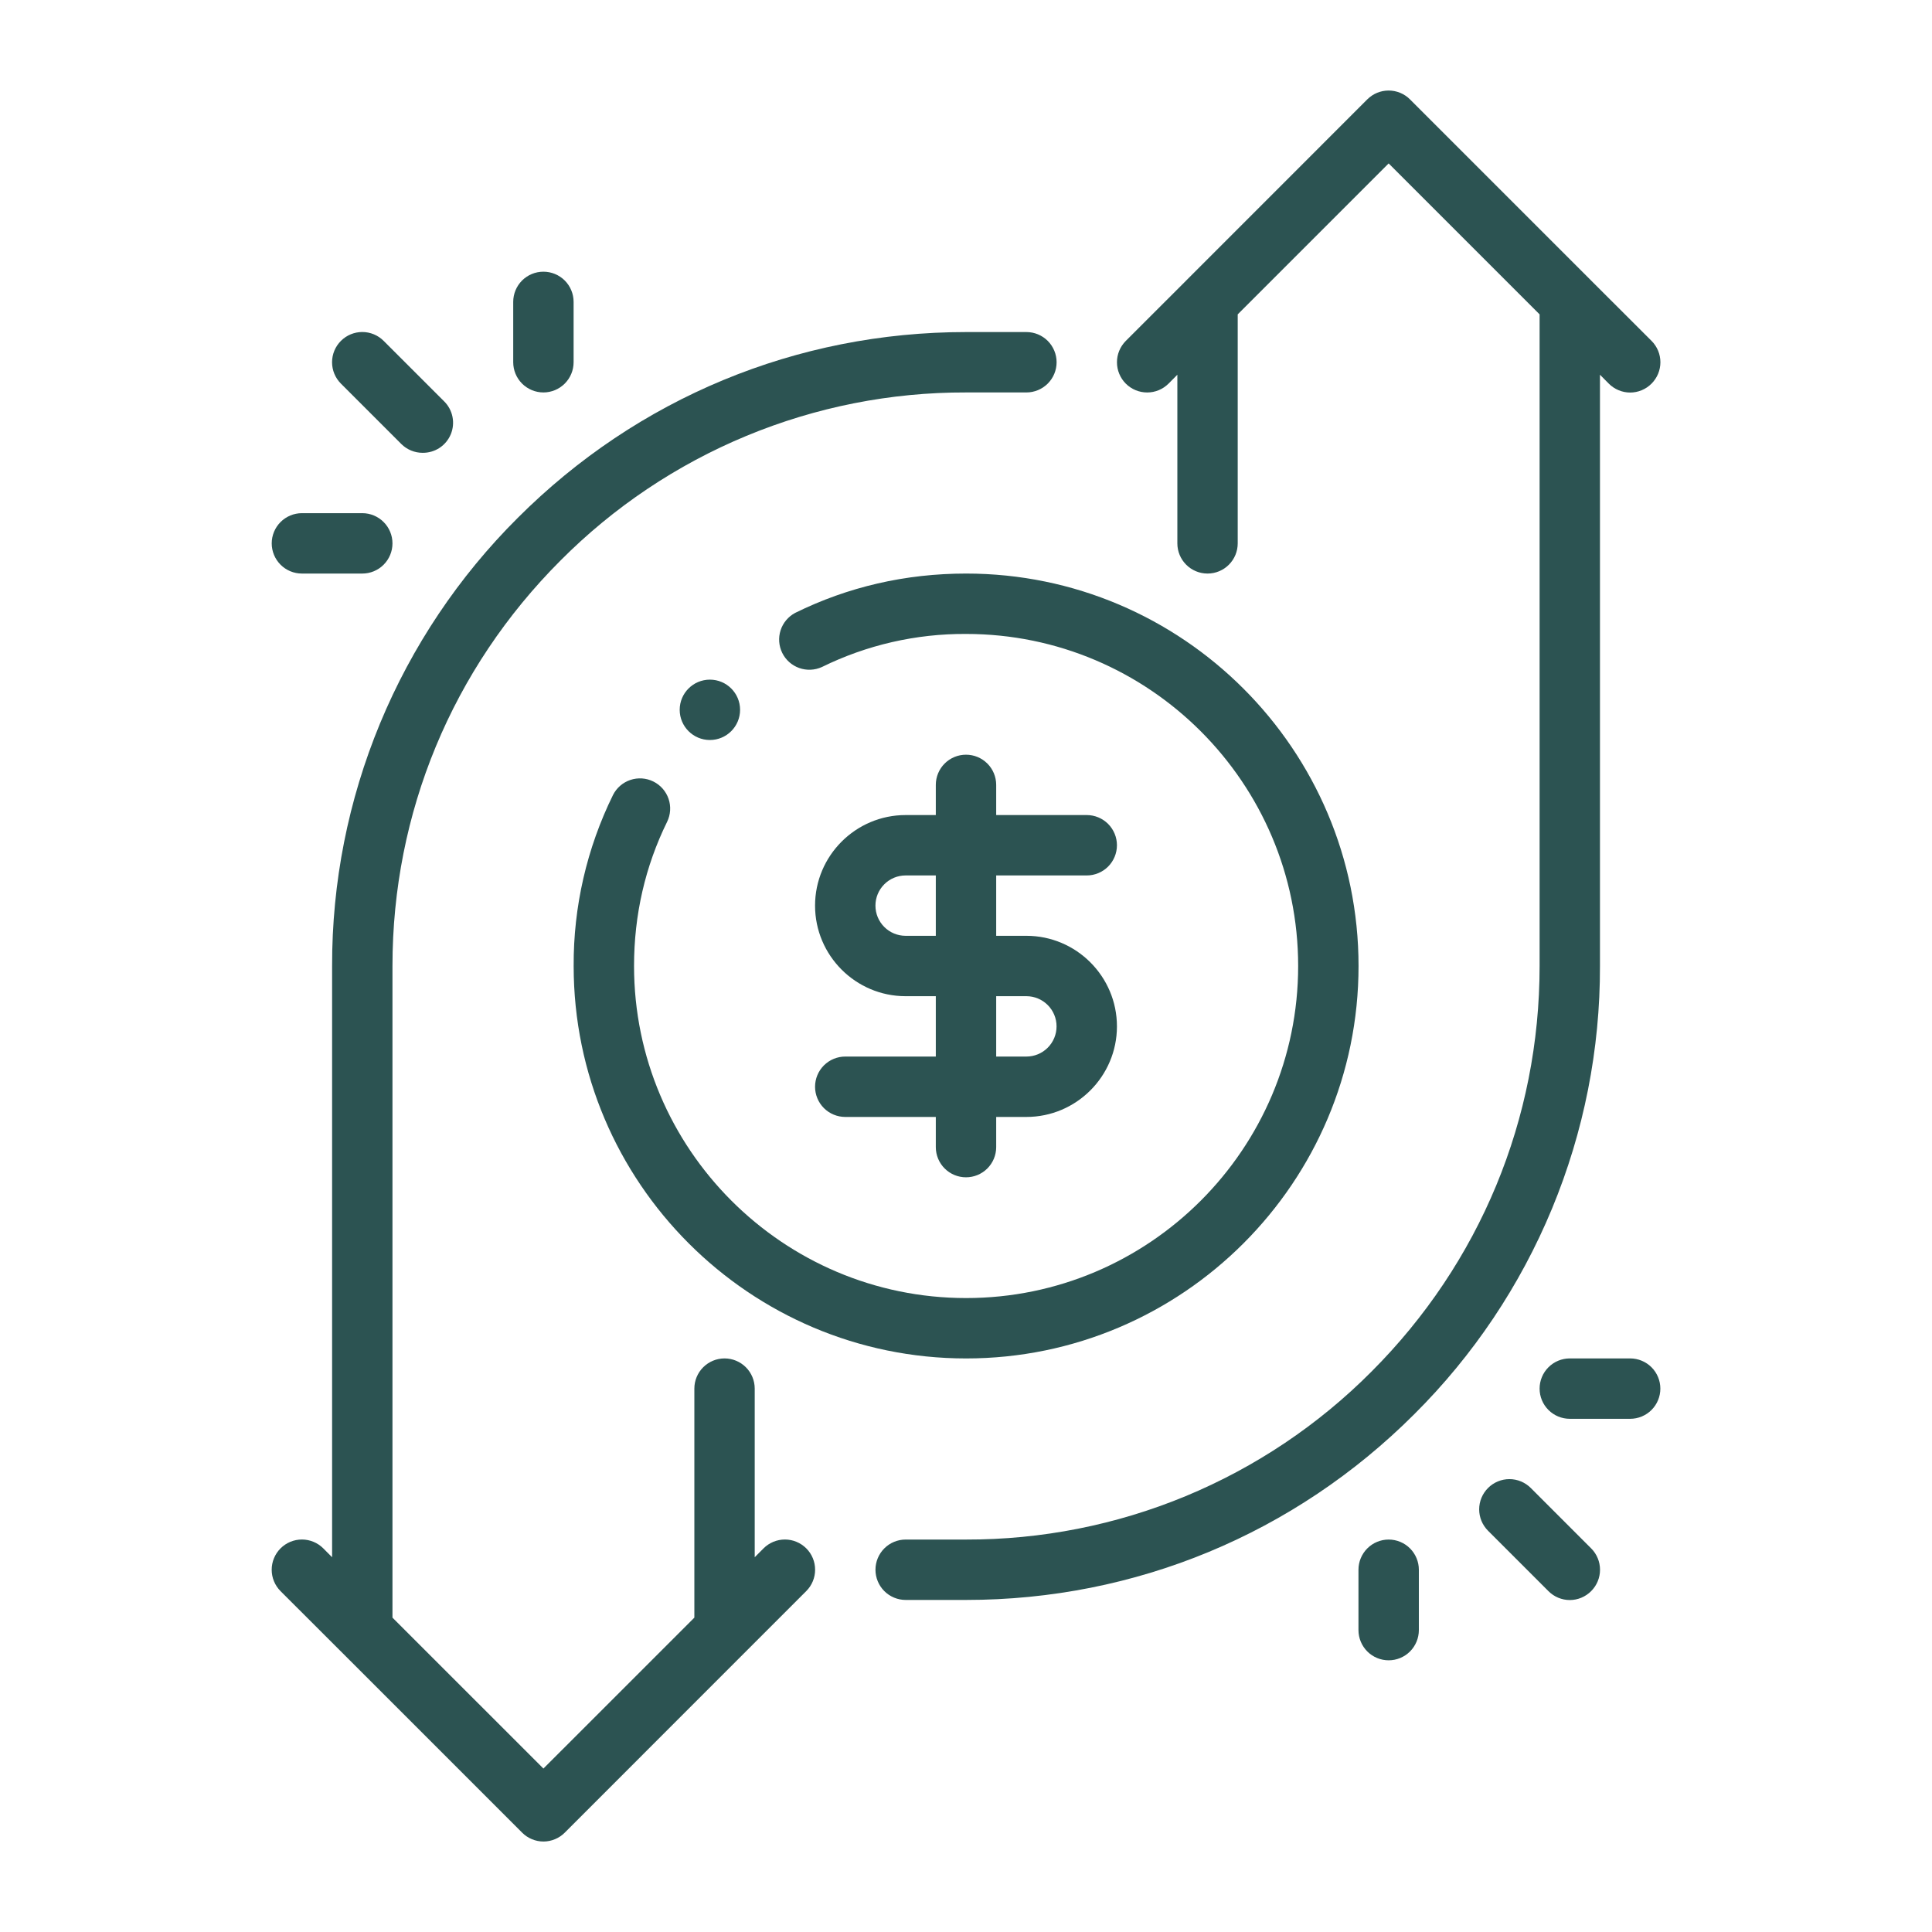
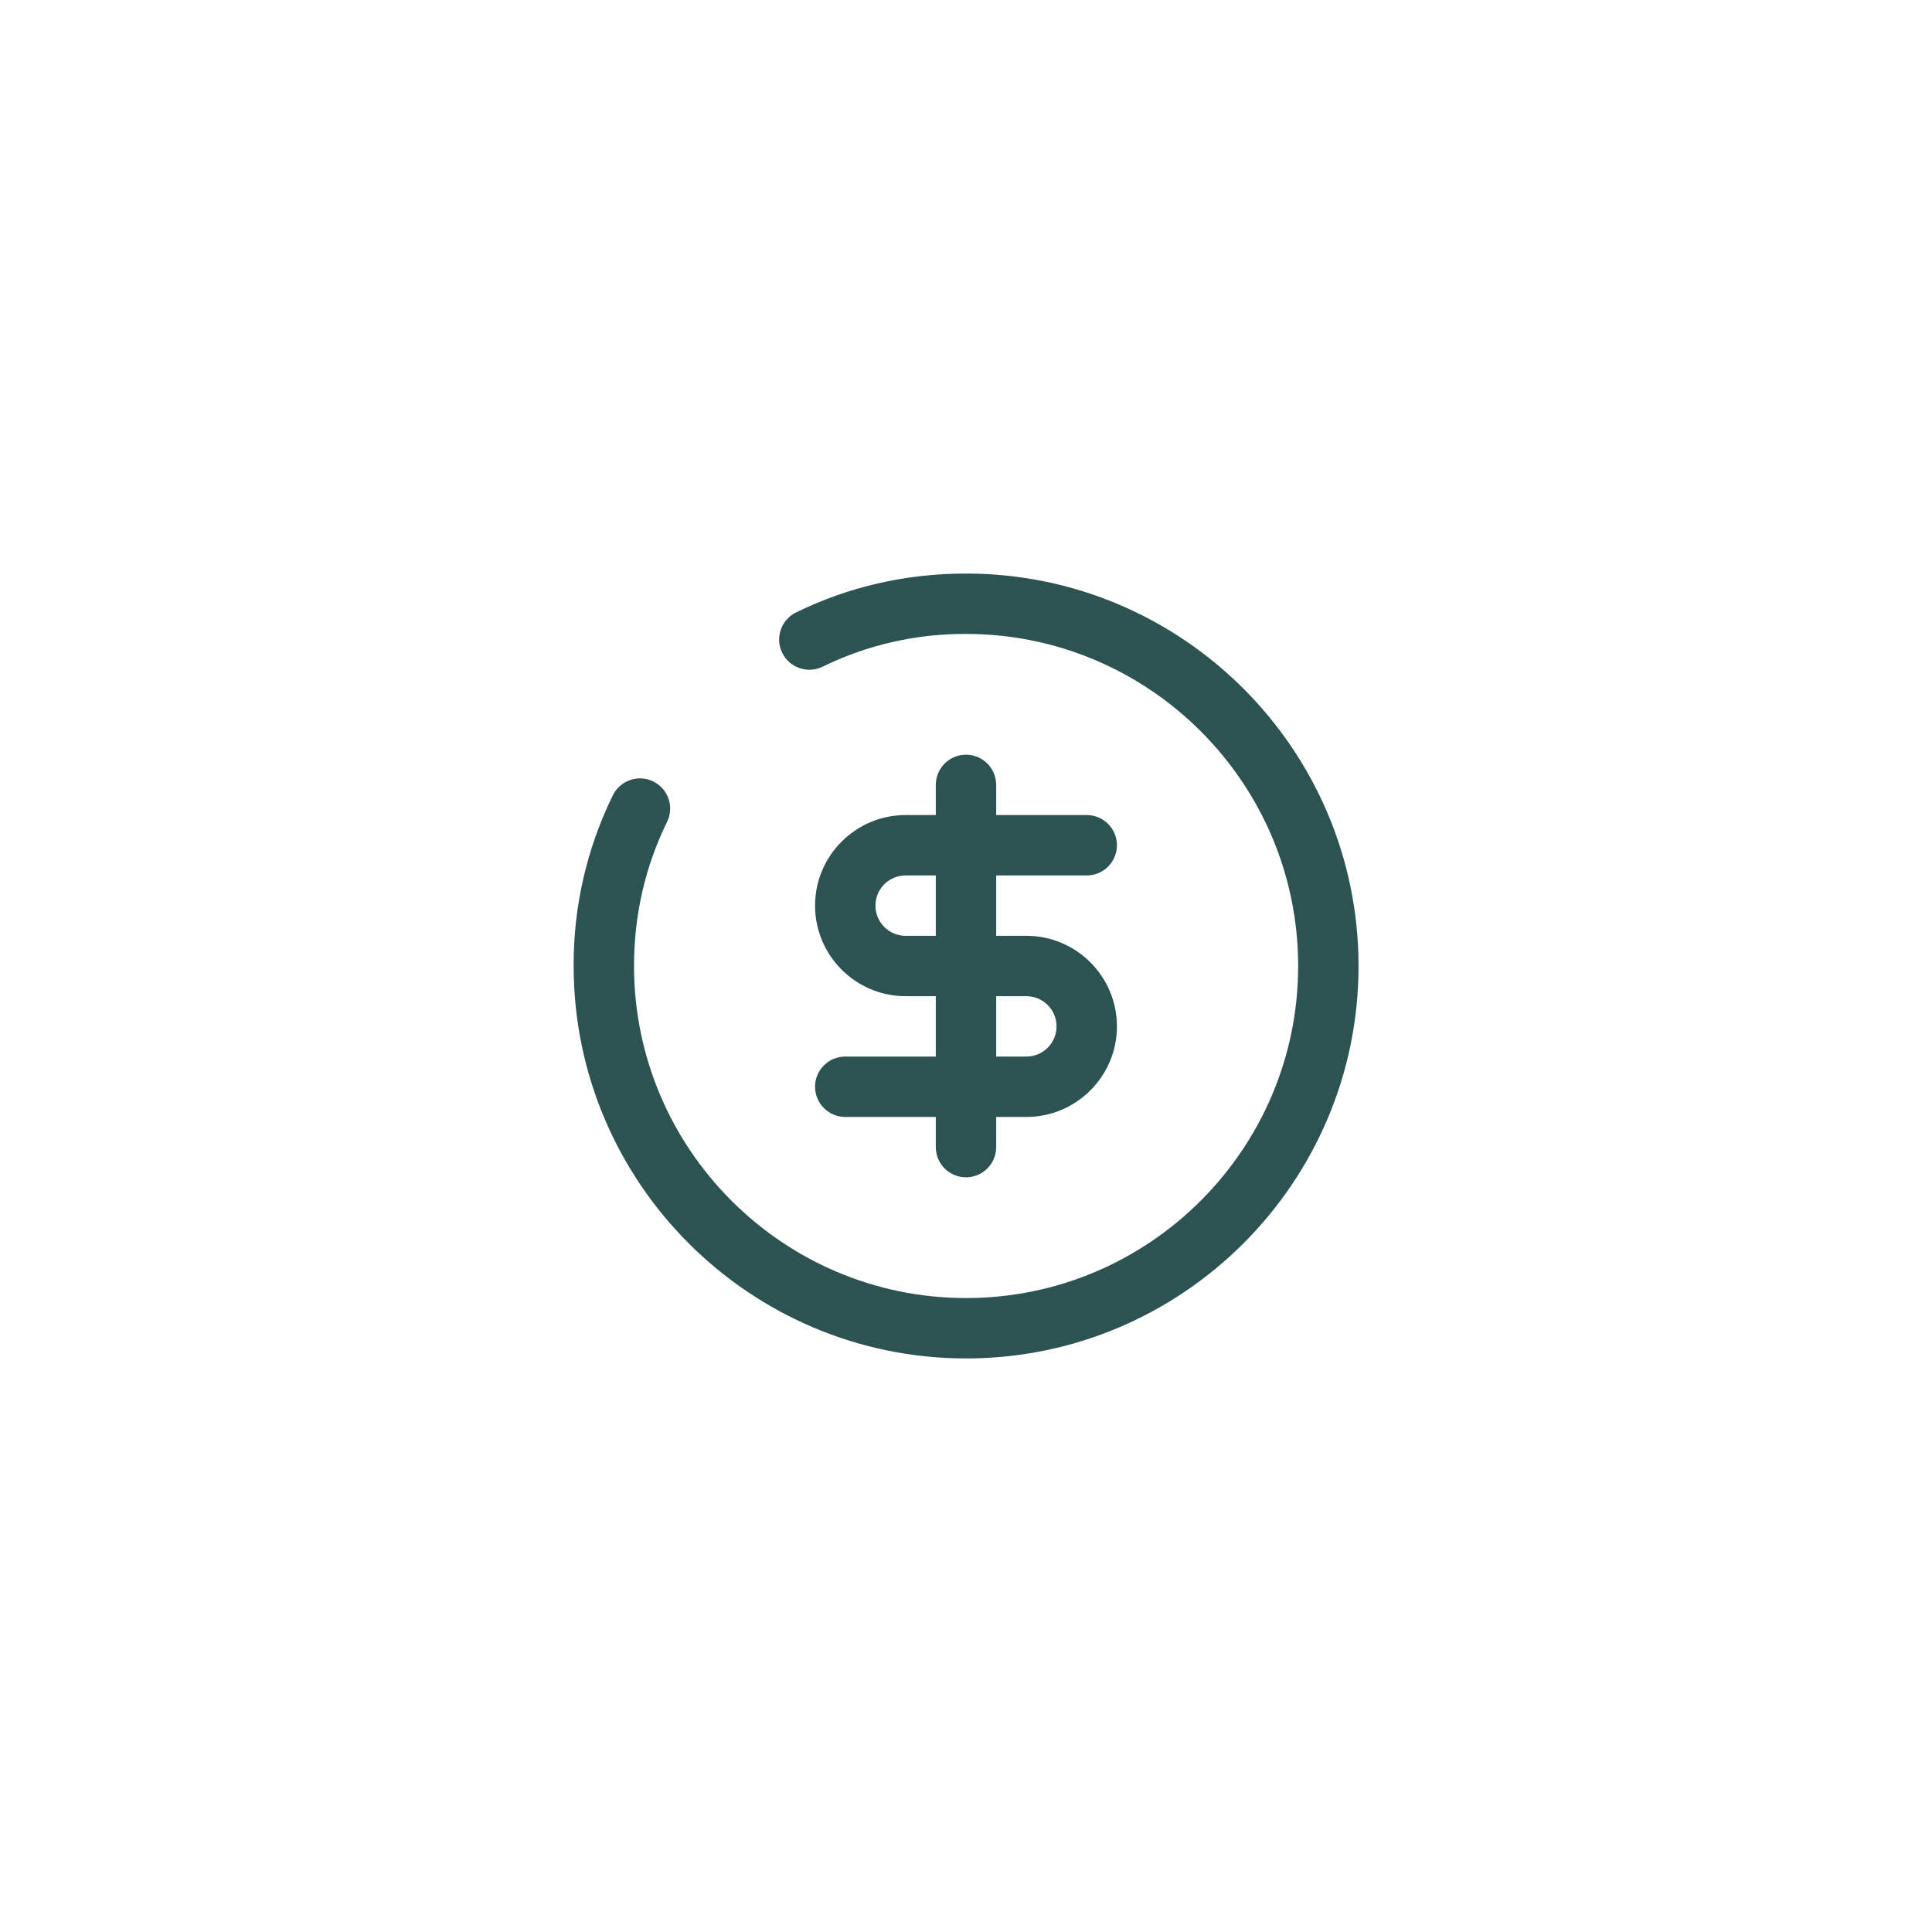
<svg xmlns="http://www.w3.org/2000/svg" width="78" height="78" viewBox="0 0 78 78" fill="none">
  <path d="M54.848 39C54.848 30.264 47.74 23.156 39.004 23.156C36.559 23.156 34.236 23.692 32.101 24.745C31.822 24.895 31.611 25.146 31.514 25.448C31.417 25.75 31.442 26.077 31.582 26.361C31.722 26.645 31.968 26.863 32.266 26.969C32.565 27.075 32.893 27.061 33.181 26.93C34.992 26.039 36.986 25.582 39.004 25.594C46.395 25.594 52.41 31.607 52.41 39C52.41 46.391 46.395 52.406 39.004 52.406C31.614 52.406 25.598 46.391 25.598 39C25.598 36.933 26.049 34.976 26.934 33.177C27.075 32.887 27.095 32.553 26.991 32.249C26.886 31.944 26.665 31.693 26.376 31.551C26.087 31.408 25.754 31.386 25.448 31.489C25.143 31.592 24.891 31.811 24.747 32.099C23.691 34.246 23.148 36.608 23.16 39C23.16 47.736 30.268 54.844 39.004 54.844C47.74 54.844 54.848 47.736 54.848 39Z" fill="#2C5352" />
  <path d="M34.125 42.656C33.802 42.656 33.492 42.785 33.263 43.013C33.035 43.242 32.906 43.552 32.906 43.875C32.906 44.198 33.035 44.508 33.263 44.737C33.492 44.965 33.802 45.094 34.125 45.094H37.781V46.312C37.781 46.636 37.91 46.946 38.138 47.174C38.367 47.403 38.677 47.531 39 47.531C39.323 47.531 39.633 47.403 39.862 47.174C40.09 46.946 40.219 46.636 40.219 46.312V45.094H41.438C43.453 45.094 45.094 43.453 45.094 41.438C45.094 39.422 43.453 37.781 41.438 37.781H40.219V35.344H43.875C44.198 35.344 44.508 35.215 44.737 34.987C44.965 34.758 45.094 34.448 45.094 34.125C45.094 33.802 44.965 33.492 44.737 33.263C44.508 33.035 44.198 32.906 43.875 32.906H40.219V31.688C40.219 31.364 40.09 31.054 39.862 30.826C39.633 30.597 39.323 30.469 39 30.469C38.677 30.469 38.367 30.597 38.138 30.826C37.91 31.054 37.781 31.364 37.781 31.688V32.906H36.562C34.547 32.906 32.906 34.547 32.906 36.562C32.906 38.578 34.547 40.219 36.562 40.219H37.781V42.656H34.125ZM36.562 37.781C36.239 37.781 35.929 37.653 35.701 37.424C35.472 37.196 35.344 36.886 35.344 36.562C35.344 36.239 35.472 35.929 35.701 35.701C35.929 35.472 36.239 35.344 36.562 35.344H37.781V37.781H36.562ZM40.219 40.219H41.438C41.761 40.219 42.071 40.347 42.299 40.576C42.528 40.804 42.656 41.114 42.656 41.438C42.656 41.761 42.528 42.071 42.299 42.299C42.071 42.528 41.761 42.656 41.438 42.656H40.219V40.219Z" fill="#2C5352" />
-   <path d="M11.326 64.238L13.764 66.673L13.766 66.675L21.079 73.988C21.191 74.101 21.326 74.192 21.474 74.253C21.621 74.315 21.78 74.347 21.94 74.347C22.101 74.347 22.259 74.315 22.407 74.253C22.555 74.192 22.689 74.101 22.802 73.988L30.112 66.675L30.114 66.673L32.552 64.235C32.665 64.122 32.755 63.987 32.816 63.839C32.877 63.691 32.909 63.533 32.908 63.373C32.908 63.212 32.877 63.054 32.815 62.906C32.754 62.758 32.664 62.624 32.551 62.511C32.437 62.398 32.303 62.308 32.155 62.247C32.007 62.185 31.848 62.154 31.688 62.154C31.528 62.154 31.369 62.186 31.222 62.247C31.074 62.309 30.939 62.398 30.826 62.512L30.47 62.87V56.062C30.47 55.739 30.342 55.429 30.113 55.2C29.885 54.972 29.575 54.843 29.252 54.843C28.928 54.843 28.618 54.972 28.39 55.2C28.161 55.429 28.033 55.739 28.033 56.062V65.308L21.939 71.401L15.845 65.308V39C15.845 32.818 18.253 27.007 22.629 22.63C24.774 20.472 27.325 18.762 30.136 17.597C32.946 16.432 35.959 15.836 39.002 15.844H41.439C41.762 15.844 42.072 15.715 42.301 15.486C42.529 15.258 42.658 14.948 42.658 14.625C42.658 14.302 42.529 13.992 42.301 13.763C42.072 13.534 41.762 13.406 41.439 13.406H39.002C32.169 13.406 25.741 16.07 20.905 20.906C18.522 23.277 16.632 26.097 15.345 29.202C14.058 32.308 13.4 35.638 13.408 39V62.87L13.052 62.512C12.939 62.398 12.804 62.309 12.656 62.247C12.508 62.186 12.349 62.154 12.189 62.154C12.029 62.154 11.87 62.186 11.722 62.247C11.574 62.309 11.44 62.398 11.326 62.512C11.213 62.625 11.123 62.76 11.062 62.908C11 63.056 10.969 63.215 10.969 63.375C10.969 63.535 11 63.694 11.062 63.842C11.123 63.99 11.213 64.124 11.326 64.238ZM66.677 13.762L64.239 11.327L64.237 11.324L56.925 4.012C56.696 3.783 56.386 3.655 56.063 3.655C55.74 3.655 55.43 3.783 55.201 4.012L47.891 11.324L47.889 11.327L45.451 13.764C45.338 13.878 45.248 14.012 45.187 14.16C45.126 14.308 45.094 14.467 45.095 14.627C45.095 14.787 45.126 14.945 45.188 15.093C45.249 15.241 45.339 15.376 45.452 15.489C45.566 15.602 45.7 15.692 45.848 15.753C45.996 15.814 46.155 15.845 46.315 15.845C46.475 15.845 46.634 15.814 46.782 15.752C46.929 15.691 47.064 15.601 47.177 15.488L47.533 15.129V21.937C47.533 22.261 47.661 22.57 47.89 22.799C48.118 23.028 48.428 23.156 48.752 23.156C49.075 23.156 49.385 23.028 49.613 22.799C49.842 22.57 49.97 22.261 49.97 21.937V12.692L56.064 6.598L62.158 12.692V39C62.158 45.179 59.749 50.992 55.374 55.372C53.229 57.529 50.677 59.239 47.867 60.404C45.057 61.568 42.044 62.163 39.002 62.156H36.564C36.241 62.156 35.931 62.284 35.702 62.513C35.474 62.742 35.345 63.051 35.345 63.375C35.345 63.698 35.474 64.008 35.702 64.237C35.931 64.465 36.241 64.594 36.564 64.594H39.002C45.834 64.594 52.261 61.929 57.097 57.096C59.481 54.725 61.371 51.904 62.658 48.798C63.945 45.692 64.604 42.362 64.595 39V15.129L64.951 15.488C65.064 15.602 65.198 15.692 65.347 15.754C65.495 15.816 65.653 15.848 65.814 15.848C65.975 15.848 66.133 15.816 66.281 15.754C66.43 15.692 66.564 15.602 66.677 15.488C66.79 15.374 66.88 15.24 66.942 15.092C67.003 14.944 67.035 14.785 67.035 14.625C67.035 14.464 67.003 14.306 66.942 14.158C66.88 14.01 66.79 13.875 66.677 13.762ZM17.064 18.281C17.306 18.284 17.544 18.214 17.747 18.081C17.949 17.947 18.107 17.756 18.2 17.532C18.292 17.308 18.316 17.061 18.267 16.824C18.219 16.586 18.1 16.369 17.927 16.199L15.489 13.762C15.261 13.533 14.95 13.404 14.627 13.404C14.303 13.404 13.992 13.533 13.764 13.762C13.535 13.991 13.406 14.301 13.406 14.625C13.406 14.948 13.535 15.259 13.764 15.488L16.201 17.925C16.314 18.038 16.449 18.128 16.597 18.189C16.745 18.25 16.904 18.282 17.064 18.281ZM21.939 15.844C22.262 15.844 22.572 15.715 22.801 15.486C23.029 15.258 23.158 14.948 23.158 14.625V12.187C23.158 11.864 23.029 11.554 22.801 11.325C22.572 11.097 22.262 10.969 21.939 10.969C21.616 10.969 21.306 11.097 21.077 11.325C20.849 11.554 20.72 11.864 20.72 12.187V14.625C20.72 14.948 20.849 15.258 21.077 15.486C21.306 15.715 21.616 15.844 21.939 15.844ZM10.97 21.937C10.97 22.261 11.099 22.57 11.327 22.799C11.556 23.028 11.866 23.156 12.189 23.156H14.627C14.95 23.156 15.26 23.028 15.488 22.799C15.717 22.57 15.845 22.261 15.845 21.937C15.845 21.614 15.717 21.304 15.488 21.076C15.26 20.847 14.95 20.718 14.627 20.718H12.189C11.866 20.718 11.556 20.847 11.327 21.076C11.099 21.304 10.97 21.614 10.97 21.937ZM60.076 60.074C59.963 60.188 59.873 60.322 59.811 60.47C59.75 60.618 59.718 60.777 59.718 60.937C59.718 61.097 59.75 61.256 59.811 61.404C59.873 61.552 59.963 61.687 60.076 61.8L62.514 64.238C62.627 64.352 62.761 64.442 62.909 64.504C63.057 64.566 63.216 64.598 63.377 64.598C63.537 64.598 63.696 64.566 63.844 64.504C63.992 64.442 64.126 64.352 64.239 64.238C64.353 64.124 64.443 63.99 64.504 63.842C64.566 63.694 64.597 63.535 64.597 63.375C64.597 63.214 64.566 63.056 64.504 62.908C64.443 62.76 64.353 62.625 64.239 62.512L61.802 60.074C61.689 59.961 61.554 59.871 61.406 59.809C61.258 59.748 61.099 59.716 60.939 59.716C60.779 59.716 60.62 59.748 60.472 59.809C60.324 59.871 60.189 59.961 60.076 60.074ZM56.064 62.156C55.741 62.156 55.431 62.284 55.202 62.513C54.974 62.742 54.845 63.051 54.845 63.375V65.812C54.845 66.135 54.974 66.445 55.202 66.674C55.431 66.903 55.741 67.031 56.064 67.031C56.387 67.031 56.697 66.903 56.926 66.674C57.154 66.445 57.283 66.135 57.283 65.812V63.375C57.283 63.051 57.154 62.742 56.926 62.513C56.697 62.284 56.387 62.156 56.064 62.156ZM67.033 56.062C67.033 55.739 66.904 55.429 66.676 55.2C66.447 54.972 66.137 54.843 65.814 54.843H63.377C63.053 54.843 62.743 54.972 62.515 55.2C62.286 55.429 62.158 55.739 62.158 56.062C62.158 56.386 62.286 56.696 62.515 56.924C62.743 57.153 63.053 57.281 63.377 57.281H65.814C66.137 57.281 66.447 57.153 66.676 56.924C66.904 56.696 67.033 56.386 67.033 56.062Z" fill="#2C5352" />
-   <path d="M28.66 29.876C29.333 29.876 29.879 29.33 29.879 28.657C29.879 27.984 29.333 27.439 28.66 27.439C27.987 27.439 27.441 27.984 27.441 28.657C27.441 29.33 27.987 29.876 28.66 29.876Z" fill="#2C5352" />
</svg>